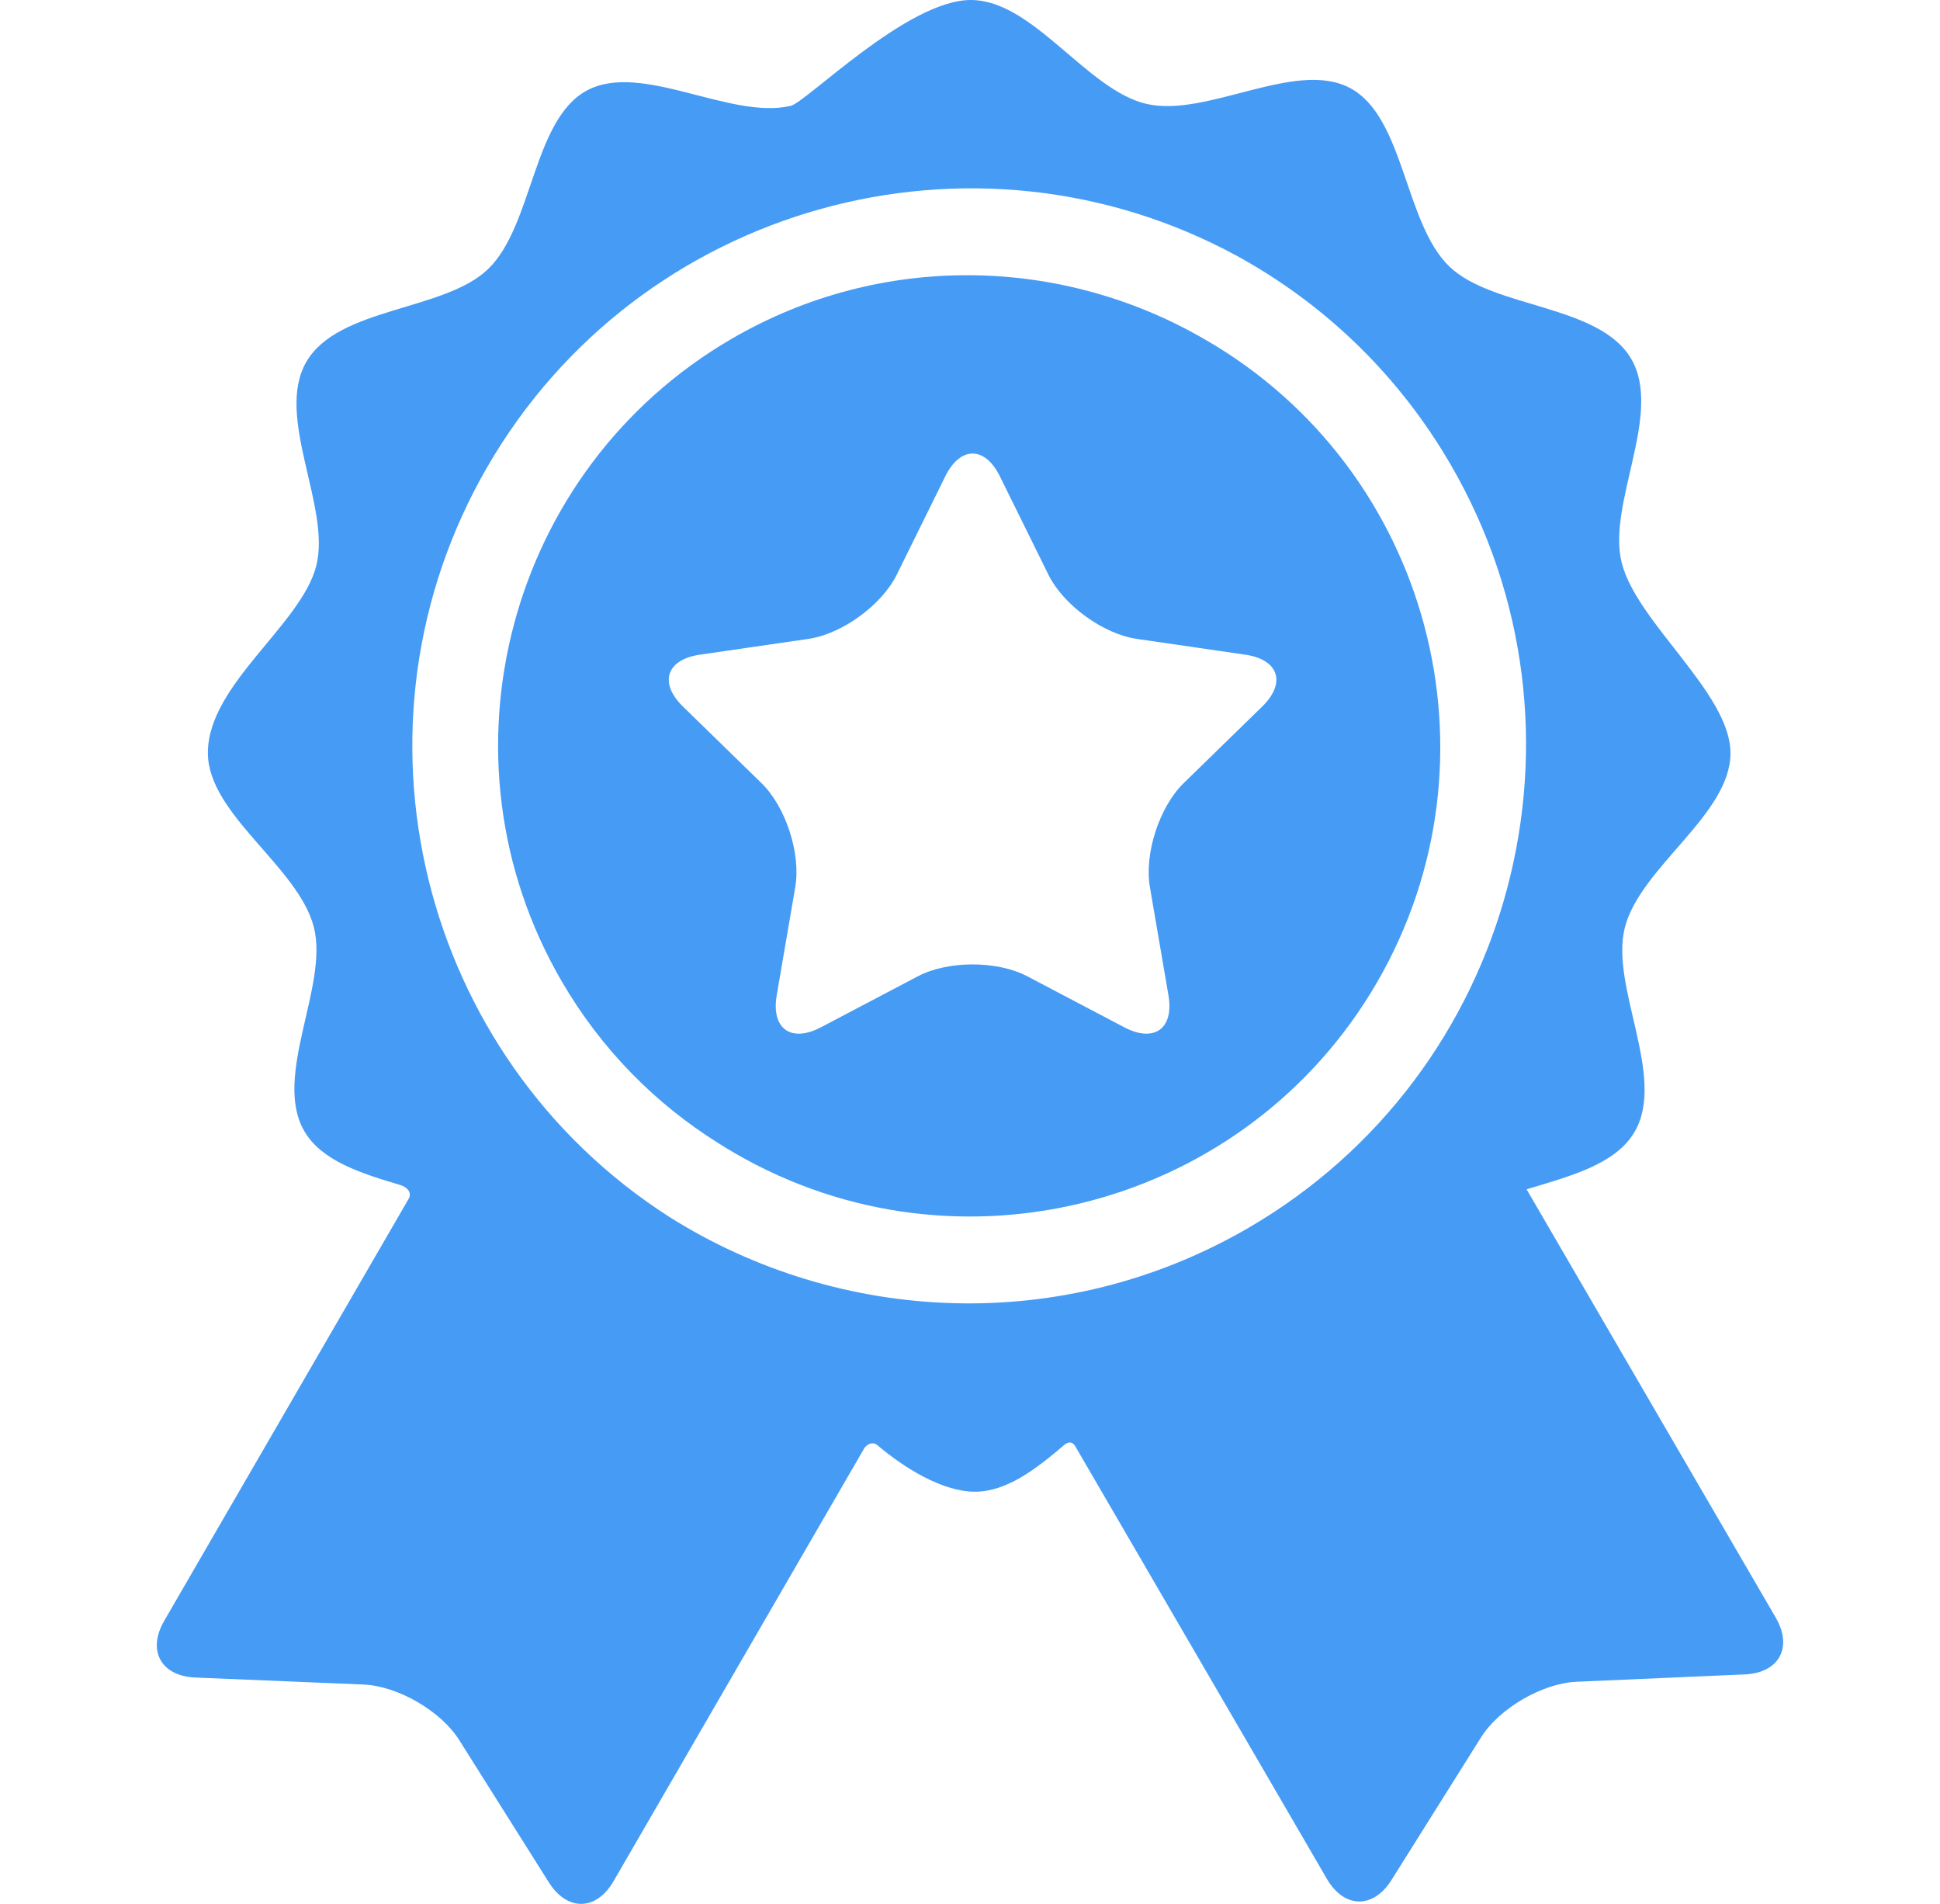
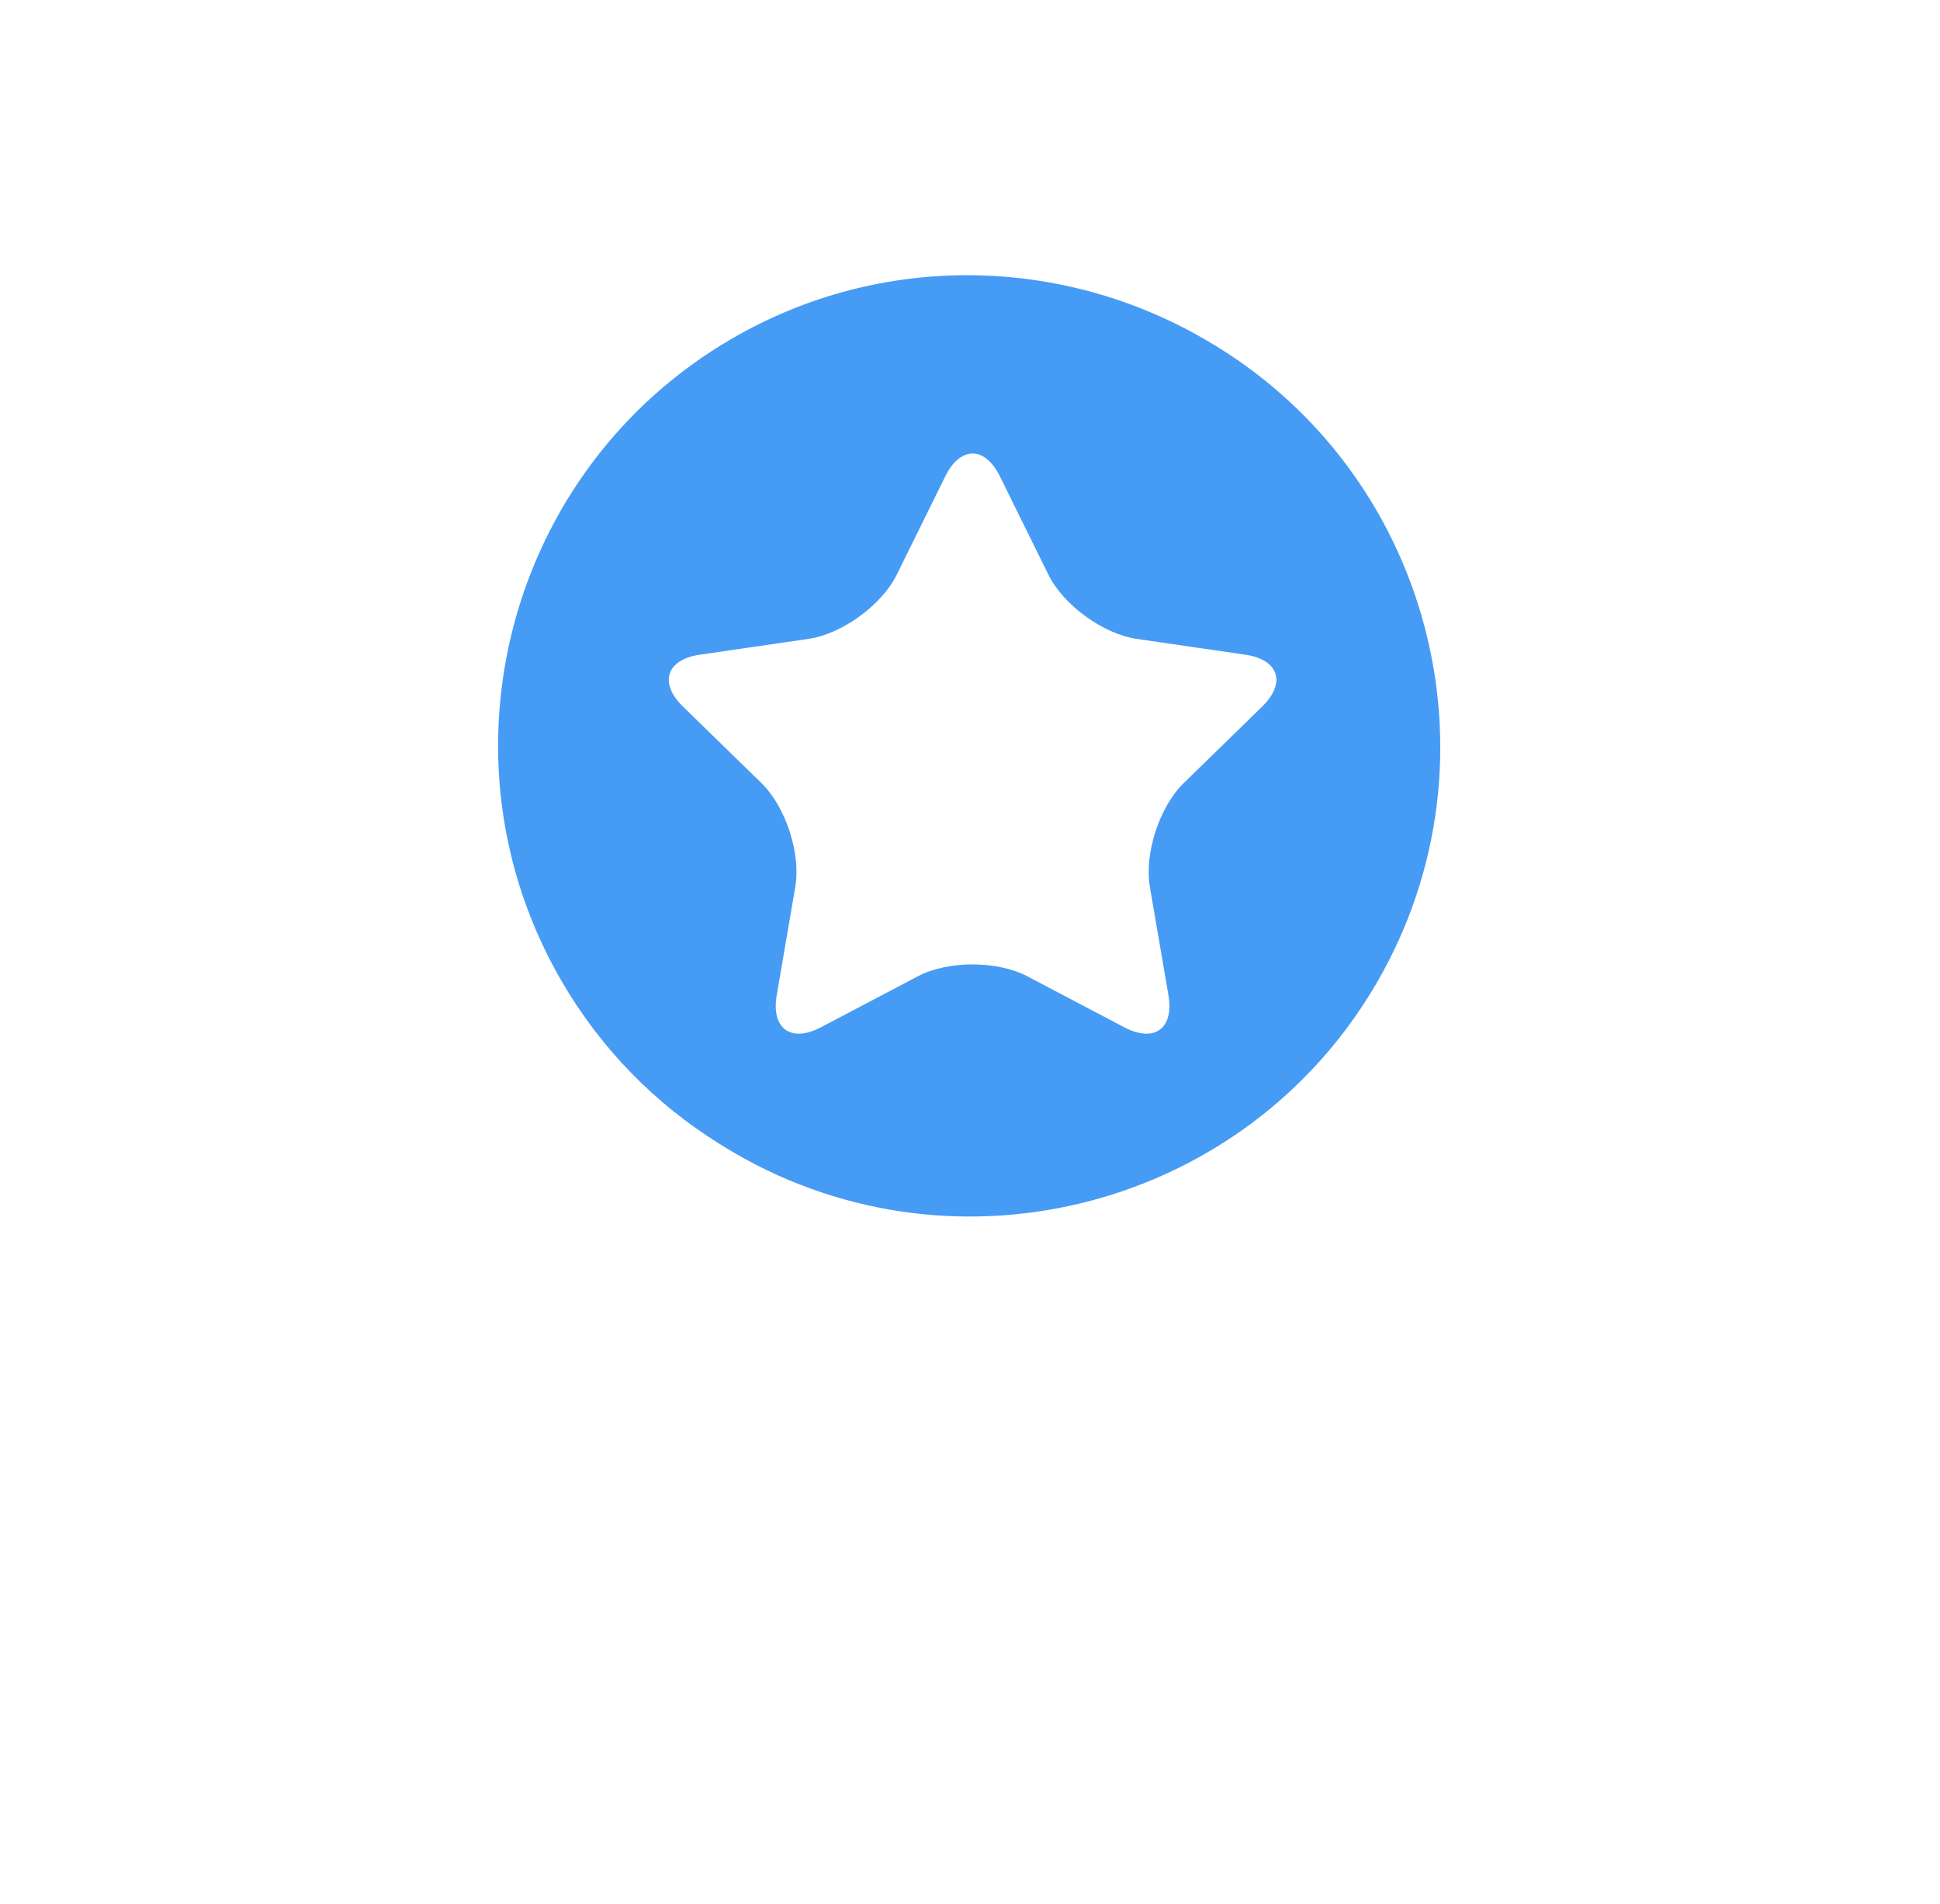
<svg xmlns="http://www.w3.org/2000/svg" width="53" height="52" viewBox="0 0 53 52" fill="none">
  <g id="Superior experience 1" clip-path="url(#clip0_5683_126505)">
    <g id="Group">
-       <path id="Vector" d="M48.513 44.183L41.706 32.484C42.884 32.125 44.139 31.808 44.66 30.908C45.529 29.408 43.982 26.947 44.389 25.339C44.807 23.685 47.276 22.253 47.276 20.571C47.276 18.932 44.723 17.018 44.305 15.373C43.896 13.765 45.438 11.302 44.566 9.804C43.694 8.306 40.791 8.429 39.596 7.279C38.366 6.095 38.37 3.199 36.886 2.406C35.397 1.61 32.977 3.219 31.323 2.838C29.689 2.461 28.228 0 26.521 0C24.788 0 22.032 2.792 21.599 2.892C19.947 3.277 17.523 1.672 16.035 2.471C14.554 3.267 14.563 6.163 13.335 7.348C12.142 8.501 9.238 8.383 8.369 9.883C7.501 11.382 9.047 13.842 8.641 15.451C8.234 17.064 5.679 18.698 5.679 20.563C5.679 22.245 8.154 23.672 8.575 25.326C8.984 26.933 7.442 29.396 8.314 30.895C8.789 31.711 9.865 32.046 10.941 32.368C11.066 32.405 11.303 32.546 11.143 32.78L4.486 44.269C4.015 45.081 4.397 45.778 5.336 45.818L9.928 46.009C10.867 46.049 12.044 46.73 12.545 47.525L14.995 51.414C15.496 52.208 16.291 52.193 16.762 51.381C16.762 51.381 23.619 39.542 23.622 39.538C23.759 39.378 23.898 39.411 23.964 39.467C24.714 40.106 25.76 40.743 26.633 40.743C27.489 40.743 28.282 40.143 29.066 39.474C29.13 39.42 29.285 39.308 29.398 39.54C29.4 39.543 36.25 51.317 36.25 51.317C36.722 52.129 37.517 52.143 38.016 51.347L40.46 47.454C40.959 46.659 42.135 45.974 43.074 45.933L47.666 45.733C48.604 45.692 48.985 44.994 48.513 44.183ZM34.111 33.534C29.033 36.488 22.937 36.171 18.282 33.235C11.46 28.865 9.215 19.826 13.316 12.748C17.464 5.588 26.582 3.062 33.806 6.996C33.844 7.017 33.882 7.038 33.919 7.059C33.973 7.089 34.026 7.119 34.079 7.15C36.308 8.434 38.241 10.299 39.625 12.678C43.854 19.948 41.381 29.304 34.111 33.534Z" fill="#469BF5" />
      <path id="Vector_2" d="M32.949 9.289C32.928 9.277 32.907 9.266 32.886 9.253C29.027 7.02 24.108 6.857 19.986 9.255C13.868 12.814 11.787 20.686 15.346 26.803C16.432 28.67 17.92 30.16 19.637 31.23C19.783 31.323 19.931 31.413 20.081 31.5C26.205 35.048 34.073 32.952 37.621 26.829C41.169 20.705 39.073 12.837 32.949 9.289ZM34.481 19.3L32.337 21.39C31.673 22.038 31.258 23.315 31.415 24.229L31.921 27.181C32.078 28.095 31.535 28.489 30.714 28.058L28.063 26.664C27.242 26.233 25.899 26.233 25.078 26.664L22.428 28.058C21.607 28.489 21.063 28.095 21.22 27.181L21.726 24.229C21.883 23.315 21.468 22.038 20.804 21.39L18.66 19.3C17.995 18.653 18.203 18.014 19.121 17.881L22.084 17.45C23.002 17.317 24.089 16.527 24.499 15.696L25.824 13.011C26.235 12.179 26.906 12.179 27.317 13.011L28.642 15.696C29.052 16.527 30.139 17.317 31.057 17.45L34.02 17.881C34.938 18.014 35.145 18.653 34.481 19.3Z" fill="#469BF5" />
    </g>
  </g>
  <defs>
    <clipPath id="clip0_5683_126505">
      <rect width="52" height="52" fill="white" transform="translate(0.5)" />
    </clipPath>
  </defs>
</svg>